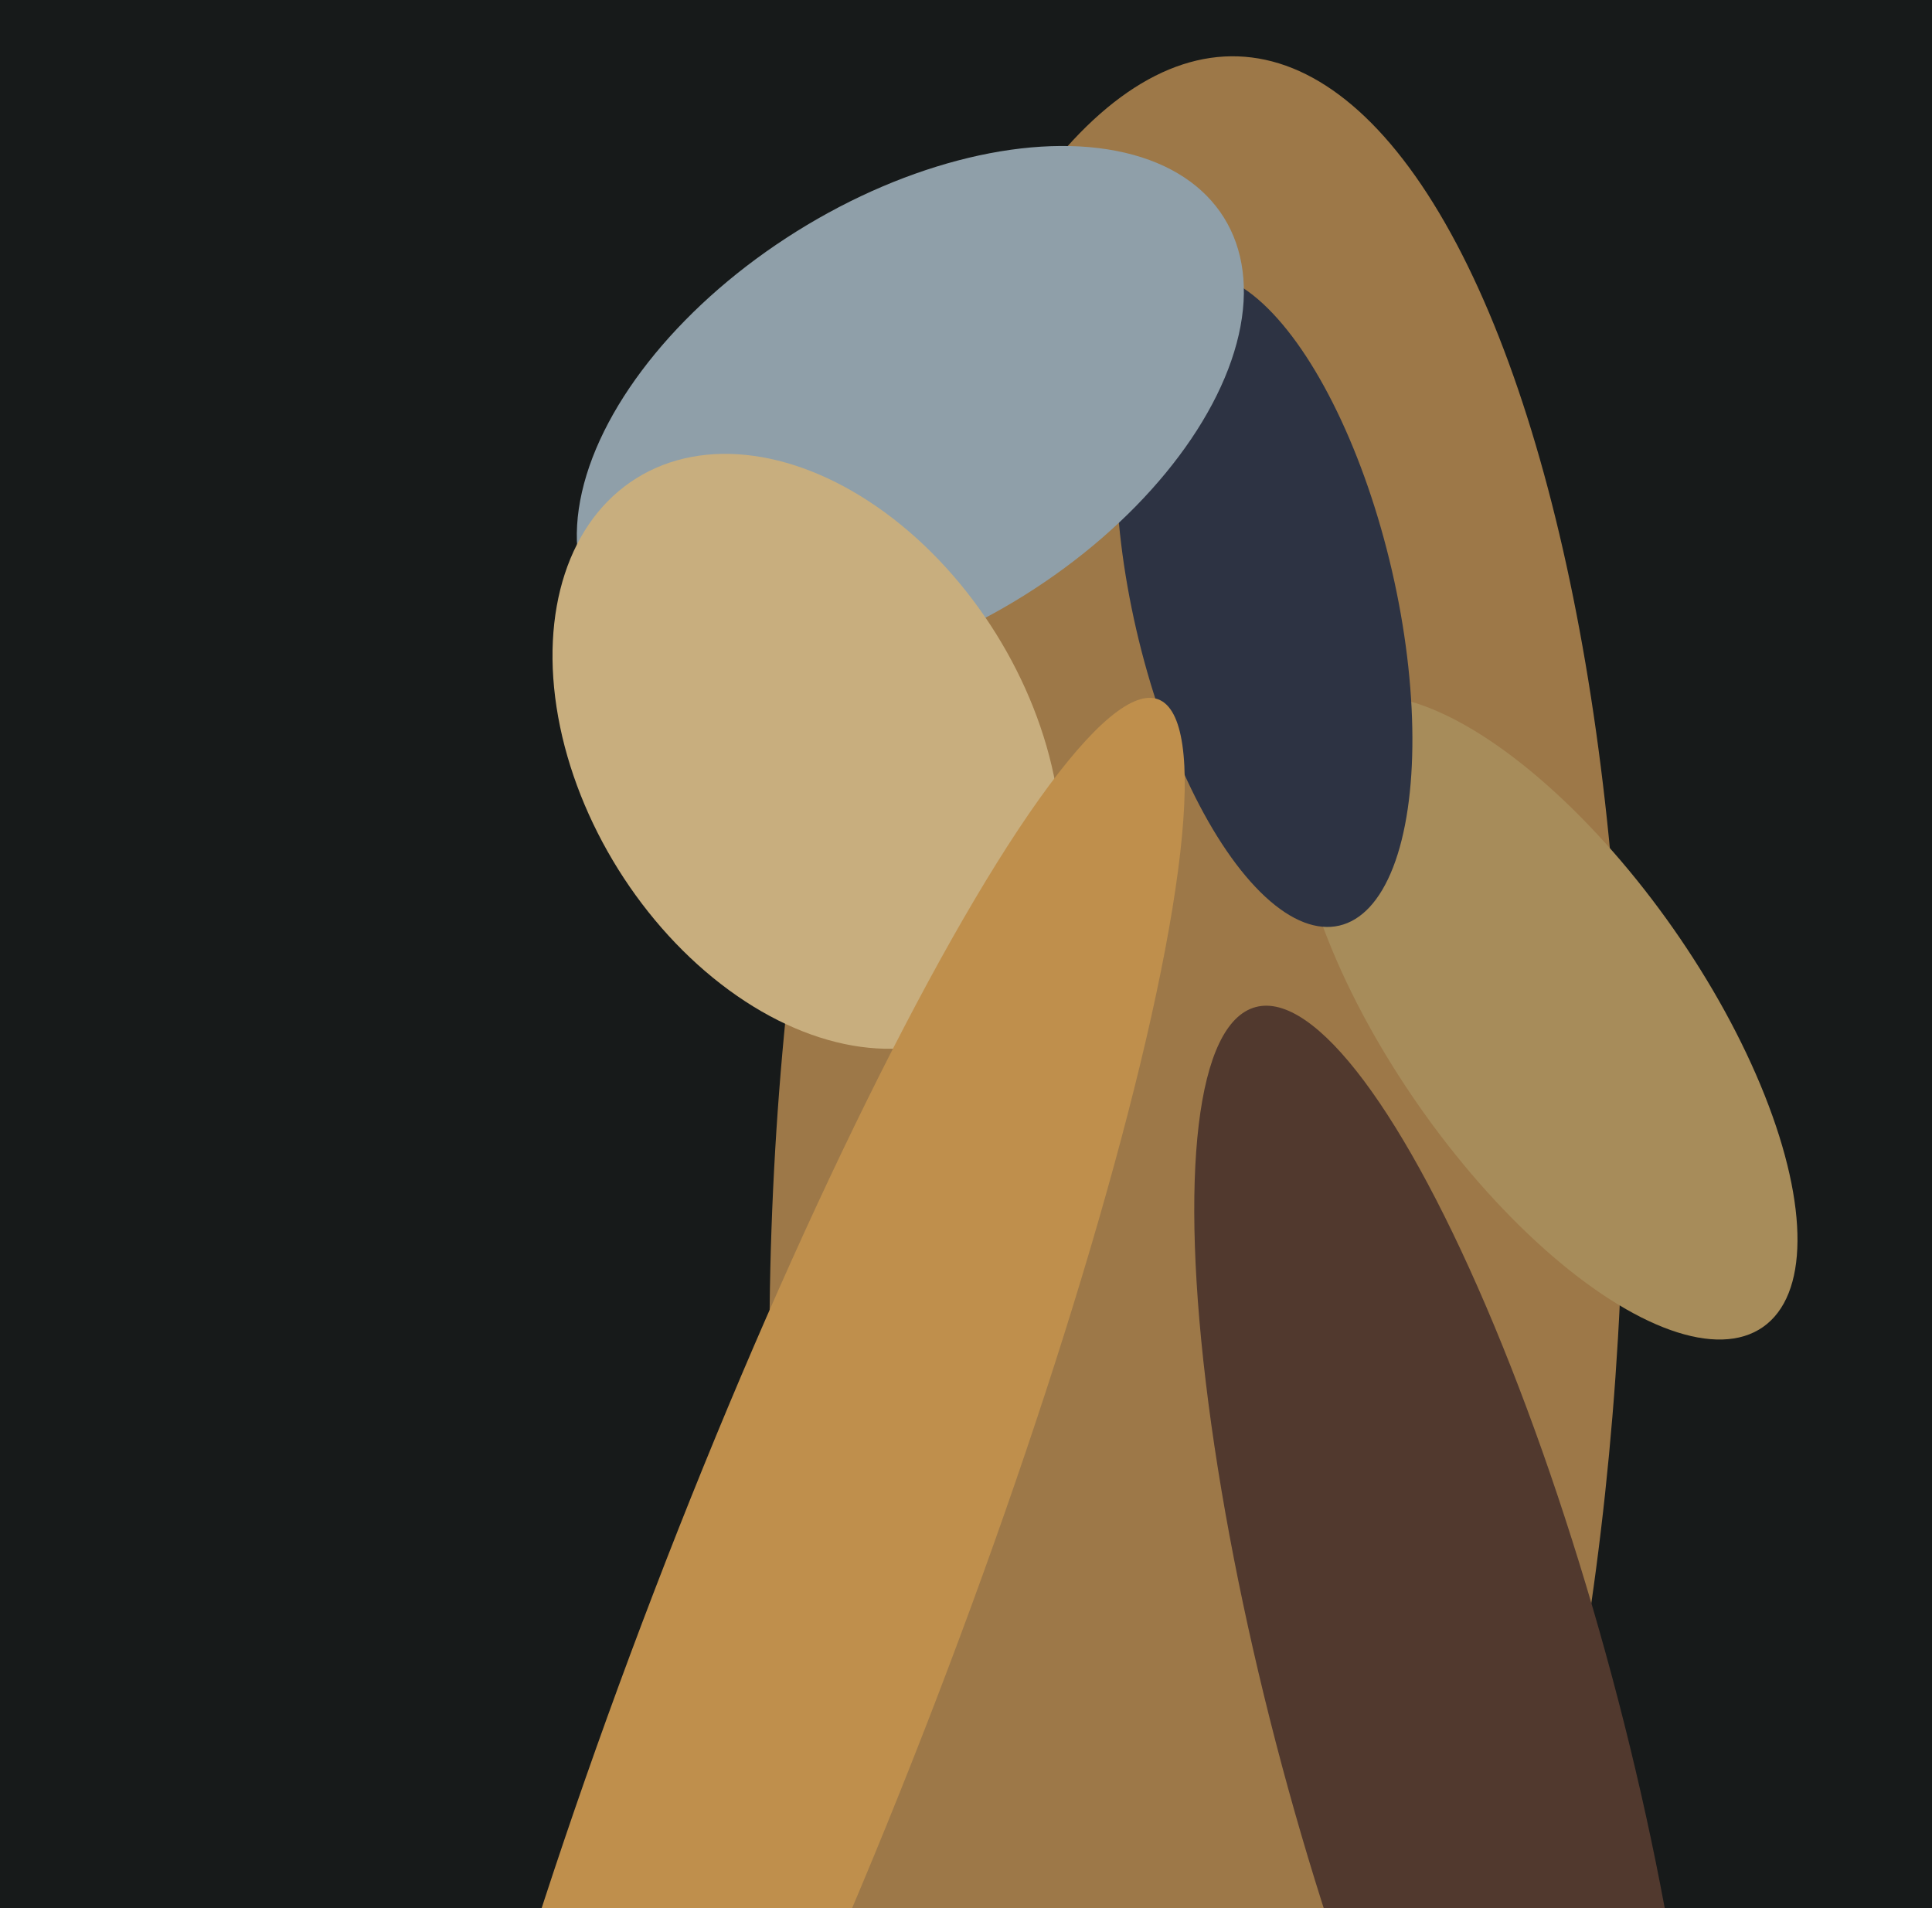
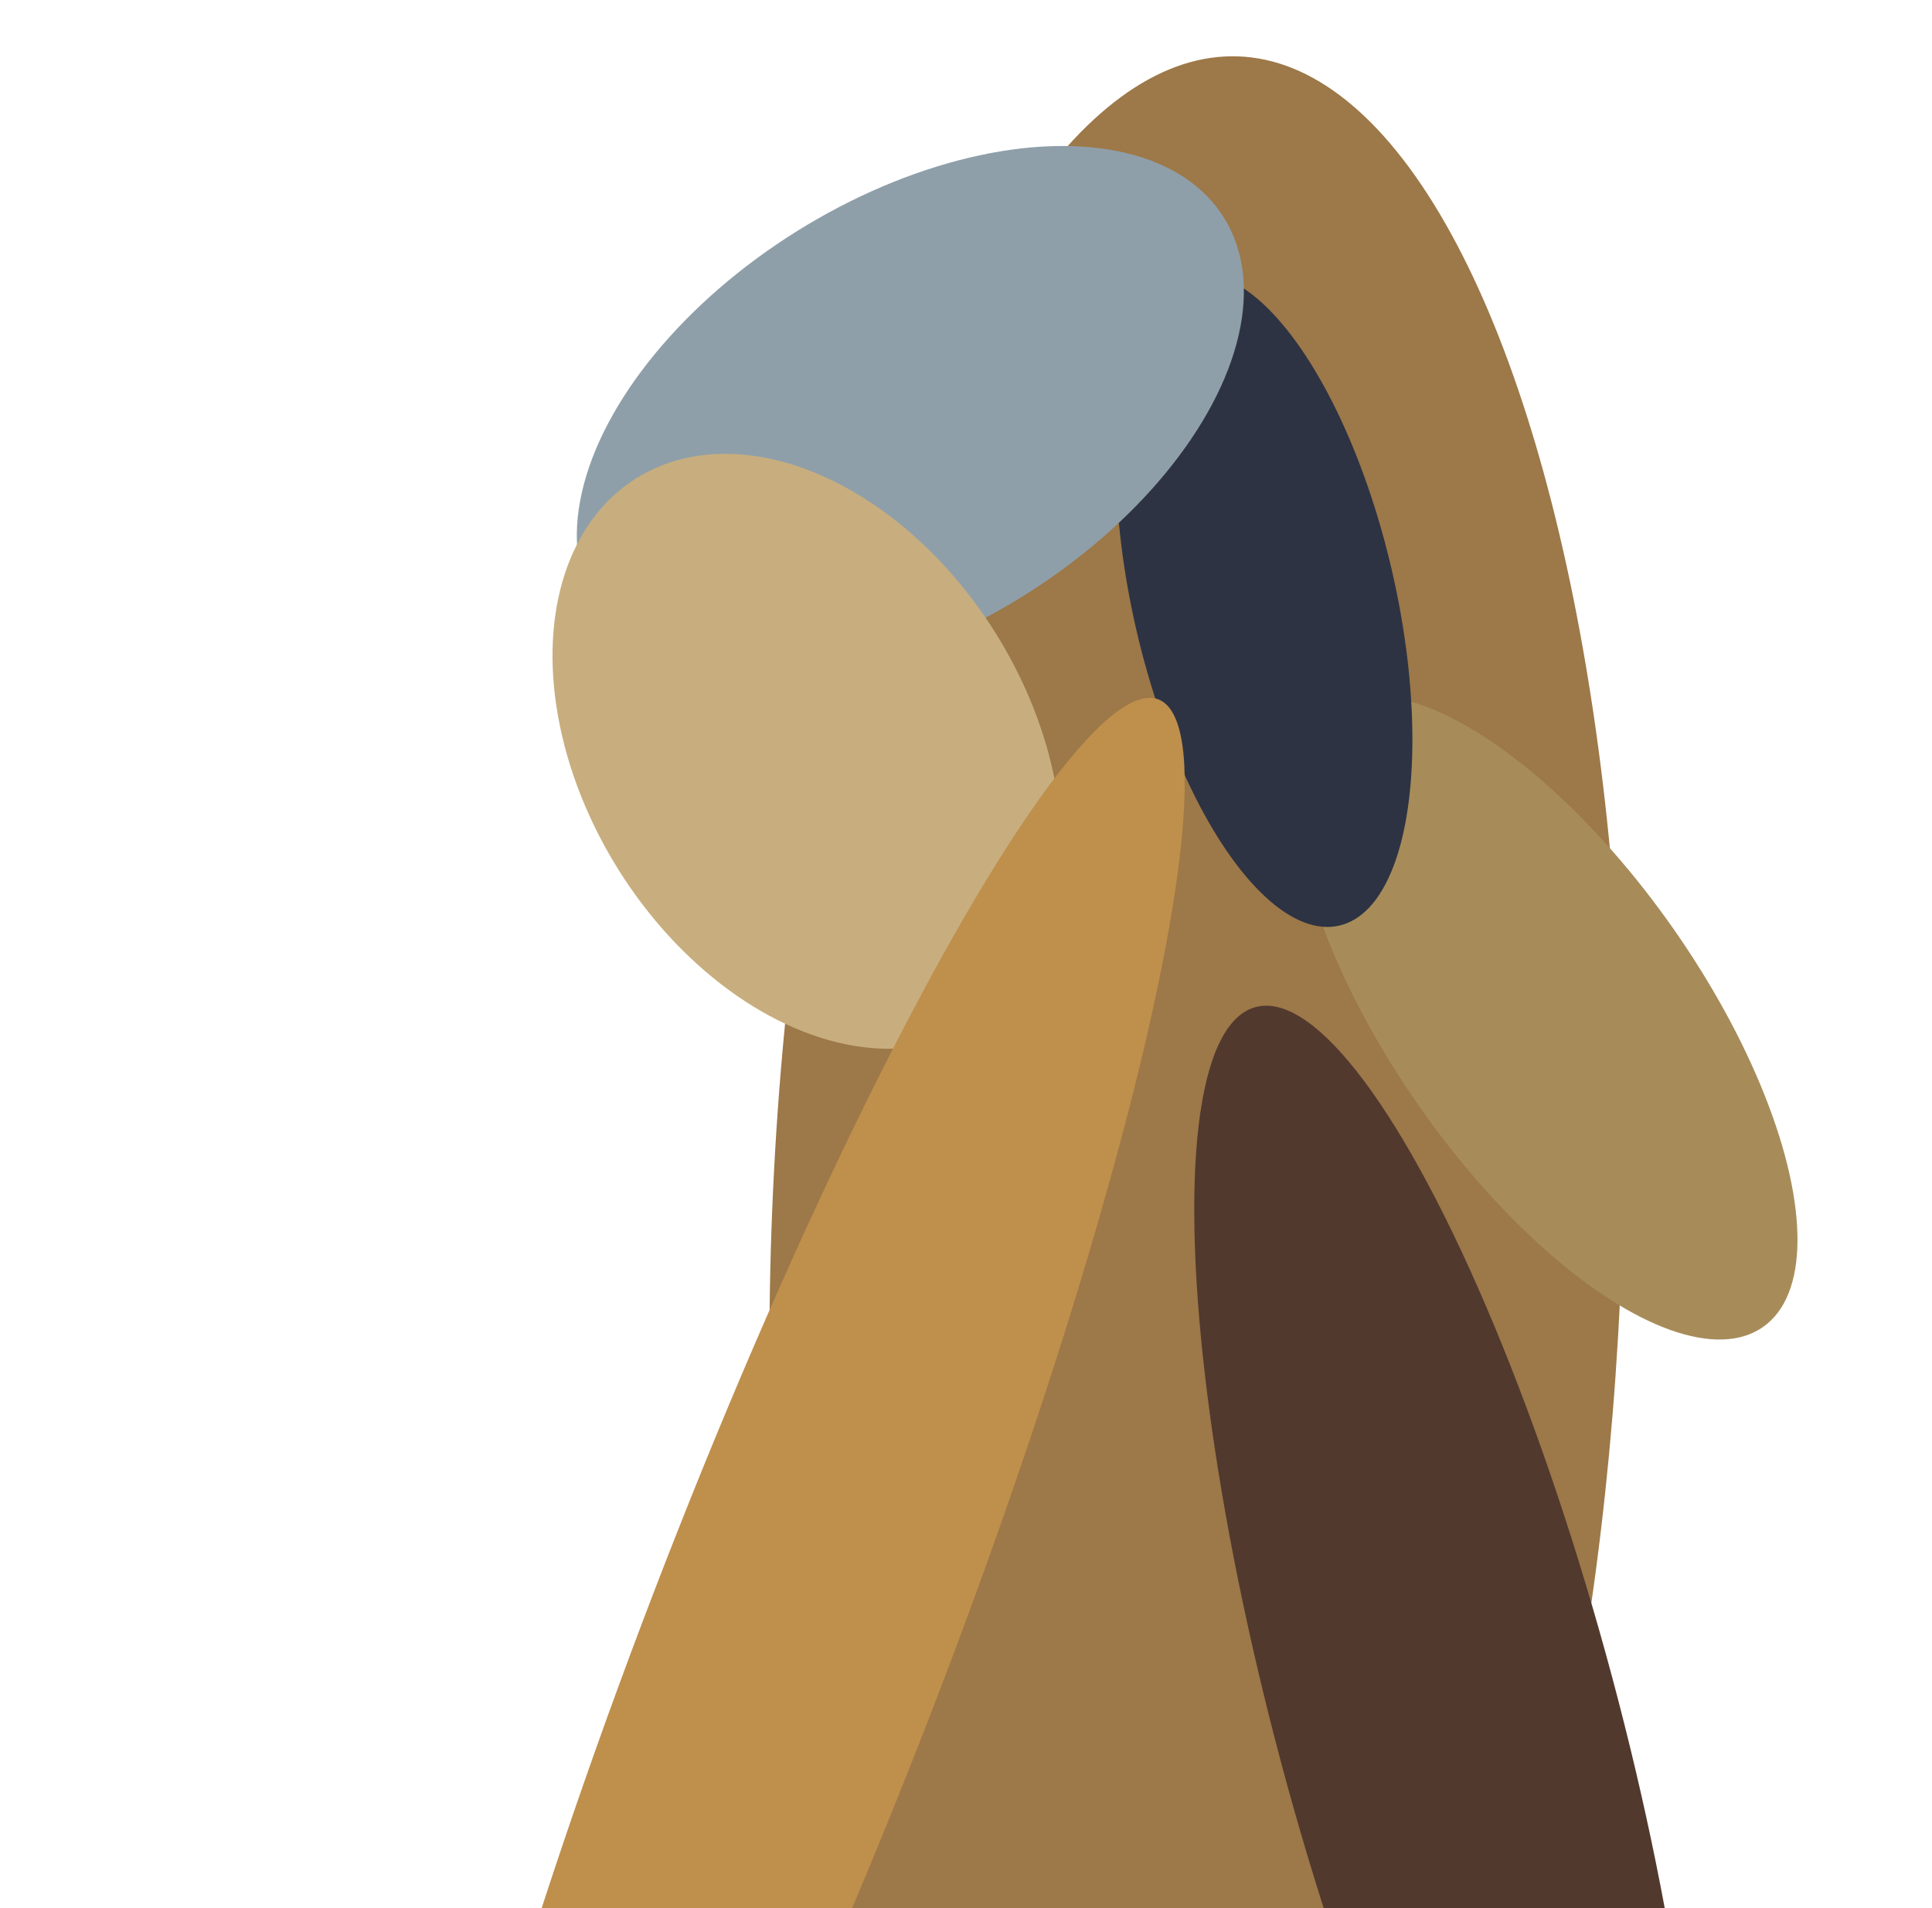
<svg xmlns="http://www.w3.org/2000/svg" width="486px" height="480px">
-   <rect width="486" height="480" fill="rgb(23,26,26)" />
  <ellipse cx="301" cy="313" rx="107" ry="299" transform="rotate(2,301,313)" fill="rgb(157,120,72)" />
  <ellipse cx="364" cy="433" rx="186" ry="43" transform="rotate(75,364,433)" fill="rgb(81,57,46)" />
  <ellipse cx="389" cy="256" rx="95" ry="39" transform="rotate(55,389,256)" fill="rgb(167,140,90)" />
  <ellipse cx="318" cy="151" rx="33" ry="84" transform="rotate(167,318,151)" fill="rgb(45,51,67)" />
  <ellipse cx="229" cy="104" rx="54" ry="93" transform="rotate(58,229,104)" fill="rgb(143,159,169)" />
  <ellipse cx="203" cy="189" rx="81" ry="56" transform="rotate(58,203,189)" fill="rgb(200,174,126)" />
  <ellipse cx="200" cy="414" rx="38" ry="255" transform="rotate(21,200,414)" fill="rgb(191,143,76)" />
</svg>